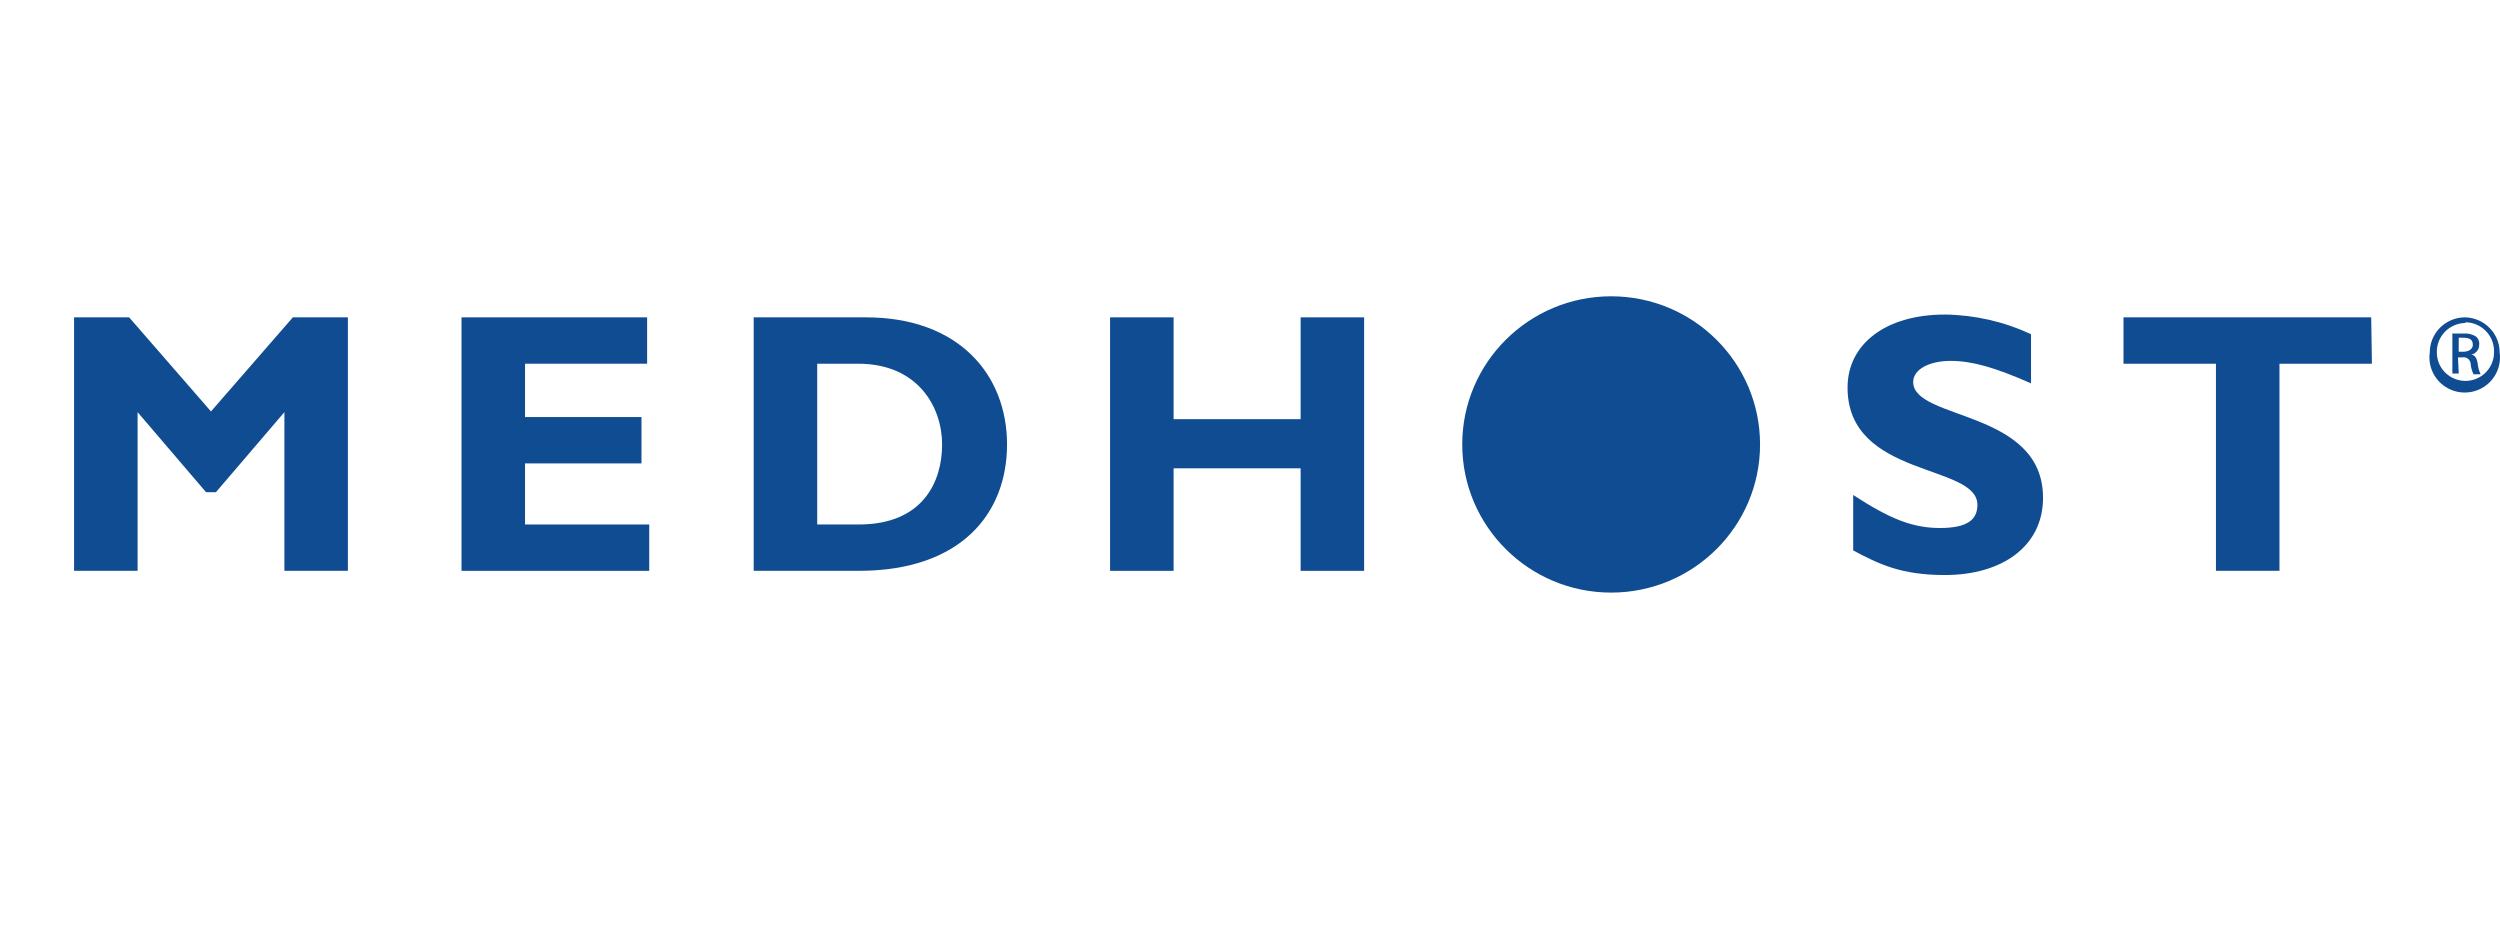
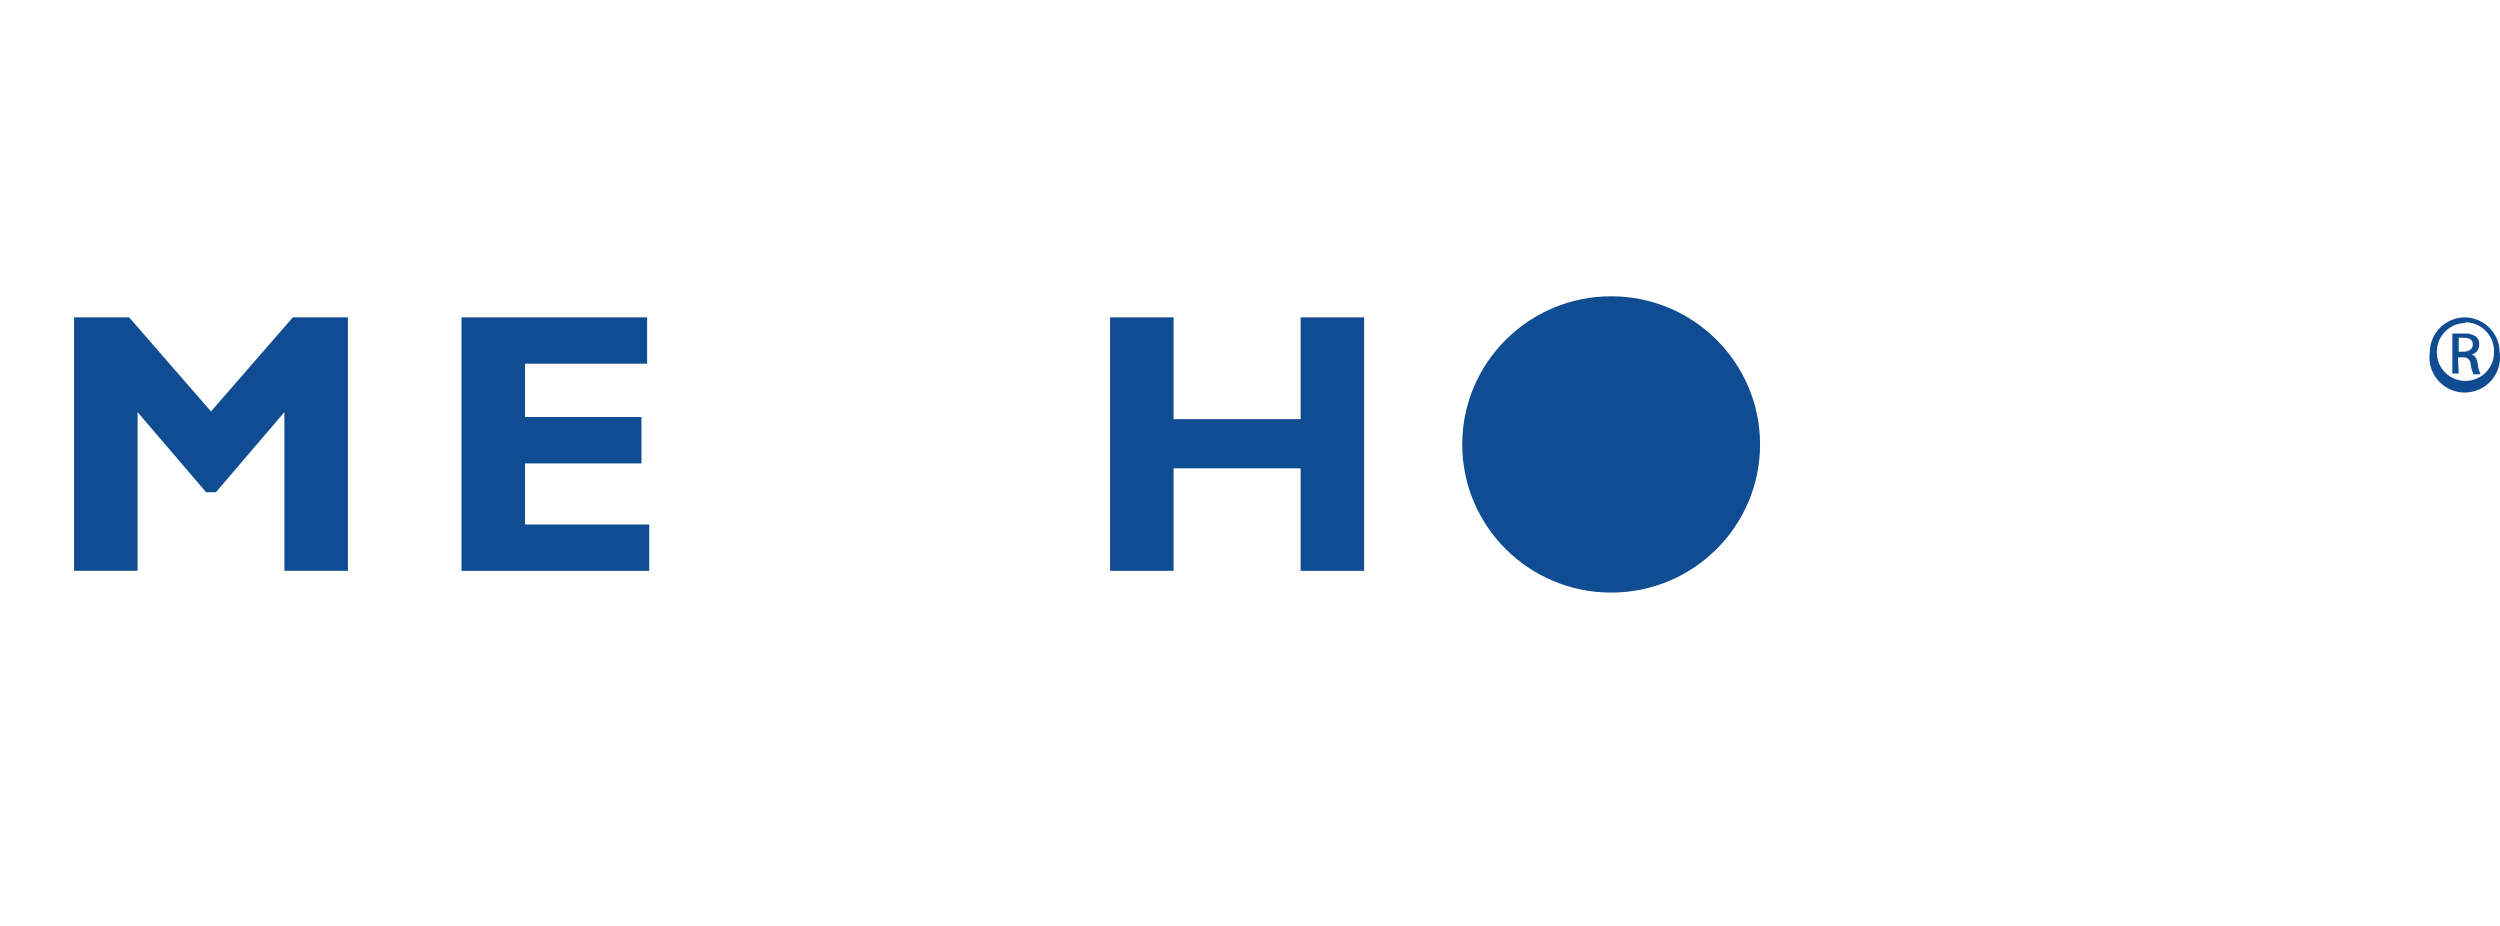
<svg xmlns="http://www.w3.org/2000/svg" width="135px" height="50px" viewBox="0 0 135 50" version="1.1">
  <title>logo-medhost</title>
  <g id="logo-medhost" stroke="none" stroke-width="1" fill="none" fill-rule="evenodd">
    <g id="MEDHOST-Logo" transform="translate(4, 16)" fill="#0F4C92" fill-rule="nonzero">
      <polygon id="Path" points="11.814 1.137 14.786 1.137 14.786 14.825 11.357 14.825 11.357 6.256 7.66 10.578 7.126 10.578 3.43 6.256 3.43 14.825 0 14.825 0 1.137 2.973 1.137 7.393 6.218" />
      <polygon id="Path" points="31.059 14.825 20.922 14.825 20.922 1.137 30.945 1.137 30.945 3.64 24.352 3.64 24.352 6.521 30.64 6.521 30.64 9.024 24.352 9.024 24.352 12.322 31.059 12.322" />
-       <path d="M42.758,1.137 C47.789,1.137 50.38,4.246 50.38,8 C50.38,11.754 47.865,14.825 42.377,14.825 L36.699,14.825 L36.699,1.137 L42.758,1.137 Z M40.129,12.322 L42.377,12.322 C45.845,12.322 46.874,10.009 46.874,8 C46.874,5.991 45.578,3.64 42.339,3.64 L40.129,3.64 L40.129,12.322 Z" id="Shape" />
      <polygon id="Path" points="69.663 14.825 66.234 14.825 66.234 9.289 59.374 9.289 59.374 14.825 55.944 14.825 55.944 1.137 59.374 1.137 59.374 6.635 66.234 6.635 66.234 1.137 69.663 1.137" />
-       <path d="M105.676,4.701 C103.695,3.829 102.475,3.488 101.332,3.488 C100.189,3.488 99.312,3.943 99.312,4.626 C99.312,6.711 106.324,6.104 106.324,10.882 C106.324,13.498 104.114,15.052 101.027,15.052 C98.626,15.052 97.445,14.445 96.073,13.725 L96.073,10.73 C98.055,12.019 99.274,12.512 100.76,12.512 C102.247,12.512 102.78,12.057 102.78,11.261 C102.78,9.024 95.768,9.82 95.768,4.929 C95.768,2.578 97.826,0.986 101.027,0.986 C102.635,1.006 104.22,1.368 105.676,2.047 L105.676,4.701 Z" id="Path" />
-       <polygon id="Path" points="124.083 3.64 119.091 3.64 119.091 14.825 115.661 14.825 115.661 3.64 110.669 3.64 110.669 1.137 124.045 1.137" />
      <path d="M91.043,8 C91.043,12.418 87.442,16 83.002,16 C78.561,16 74.961,12.418 74.961,8 C74.961,3.582 78.561,0 83.002,0 C87.442,0 91.043,3.582 91.043,8 L91.043,8 Z" id="Path" />
      <path d="M129.114,1.137 C130.151,1.158 130.981,2.001 130.981,3.033 C131.086,3.767 130.751,4.495 130.124,4.896 C129.497,5.297 128.692,5.297 128.065,4.896 C127.438,4.495 127.103,3.767 127.208,3.033 C127.208,1.986 128.061,1.137 129.114,1.137 L129.114,1.137 Z M129.114,1.441 C128.699,1.451 128.306,1.624 128.02,1.923 C127.734,2.221 127.579,2.621 127.589,3.033 C127.589,3.881 128.28,4.569 129.133,4.569 C129.985,4.569 130.676,3.881 130.676,3.033 C130.697,2.614 130.546,2.205 130.259,1.898 C129.972,1.591 129.573,1.413 129.152,1.403 L129.114,1.441 Z M128.771,4.171 L128.428,4.171 L128.428,2.009 L129.037,2.009 C129.264,1.993 129.49,2.046 129.685,2.161 C129.826,2.268 129.898,2.441 129.876,2.616 C129.882,2.87 129.706,3.093 129.457,3.147 L129.457,3.147 C129.647,3.185 129.761,3.336 129.8,3.678 C129.822,3.862 129.873,4.041 129.952,4.209 L129.571,4.209 C129.489,4.042 129.437,3.862 129.418,3.678 C129.421,3.563 129.37,3.453 129.281,3.379 C129.192,3.305 129.075,3.276 128.961,3.299 L128.732,3.299 L128.771,4.171 Z M128.771,2.995 L128.999,2.995 C129.266,2.995 129.533,2.882 129.533,2.616 C129.533,2.351 129.38,2.237 128.999,2.237 L128.771,2.237 L128.771,2.995 Z" id="Shape" />
    </g>
  </g>
</svg>